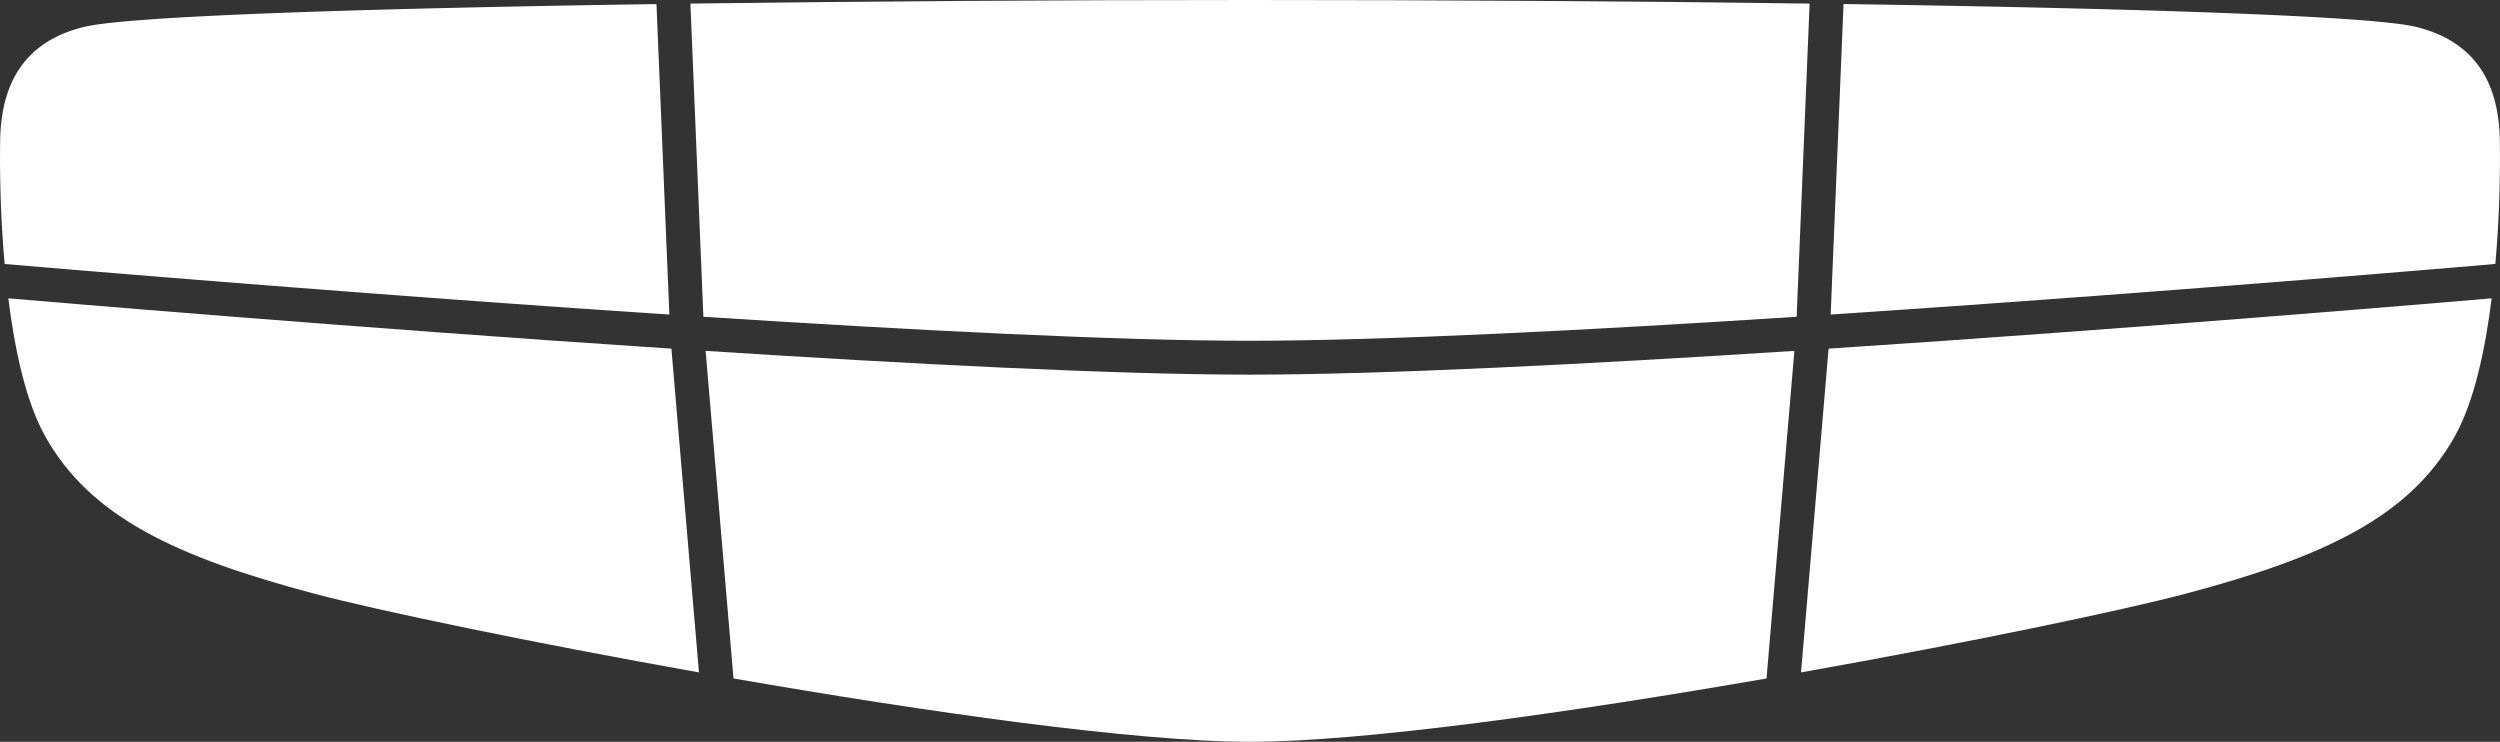
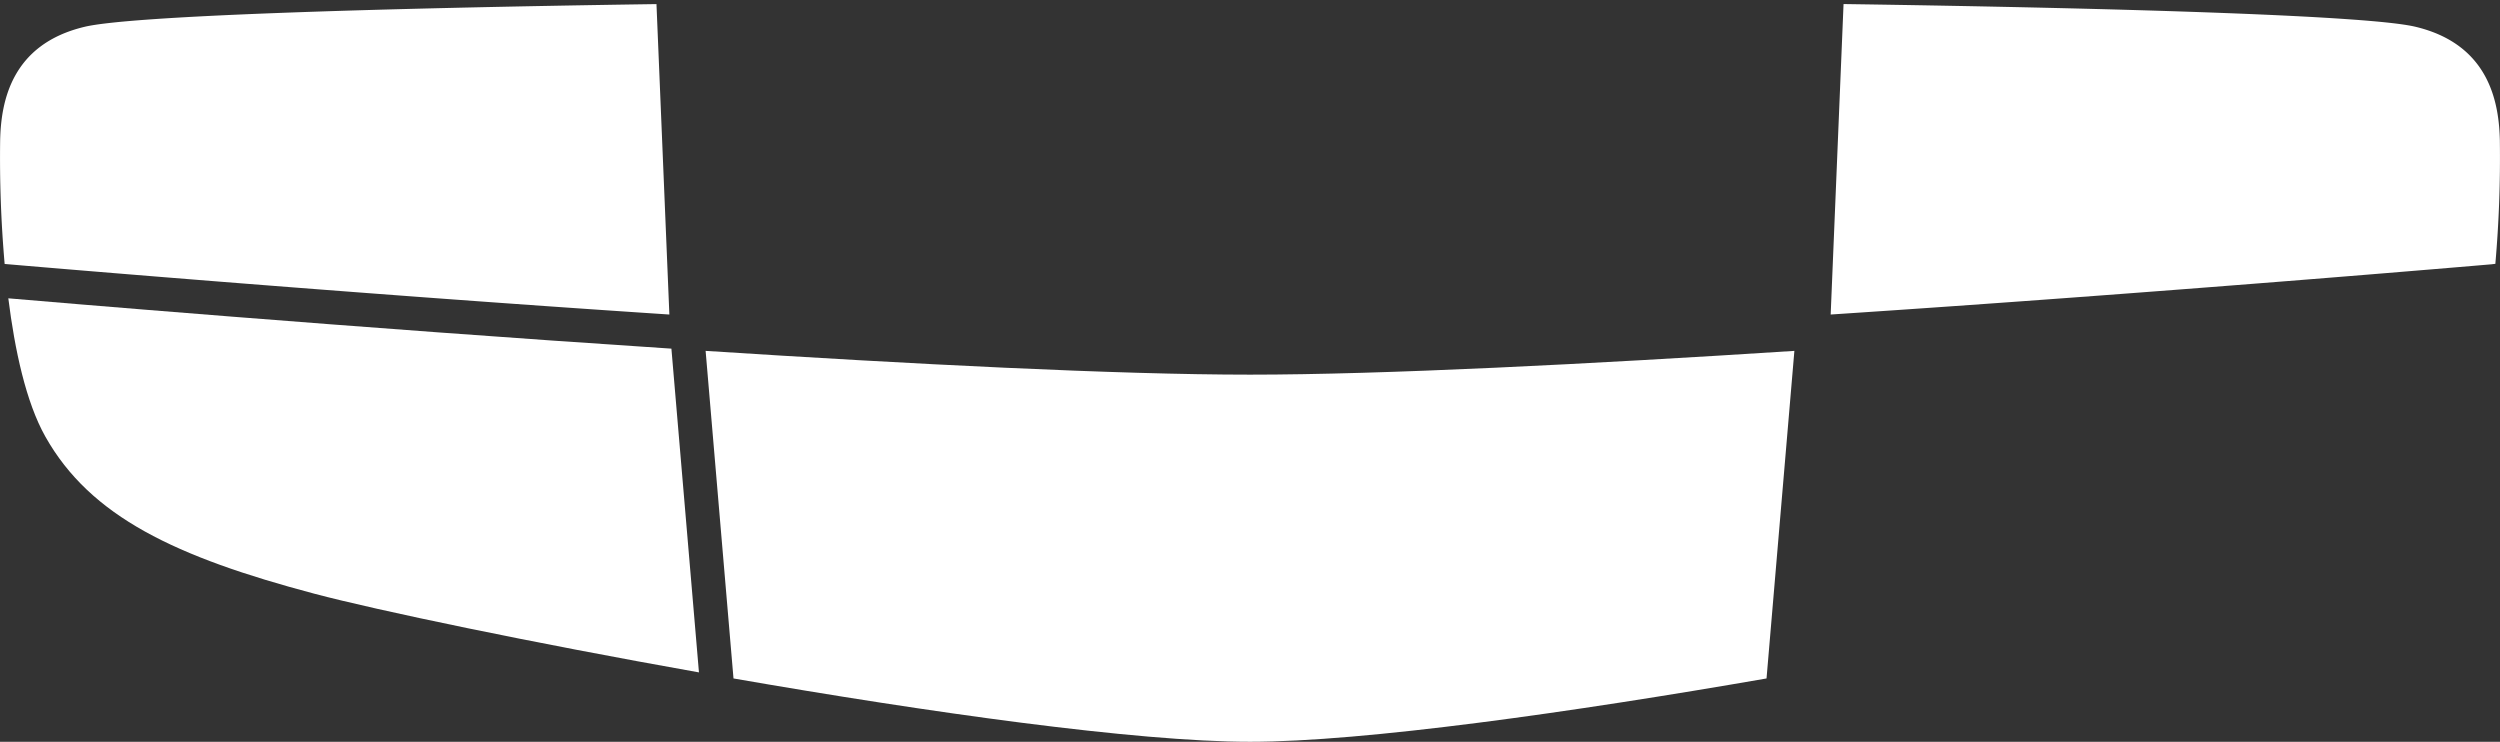
<svg xmlns="http://www.w3.org/2000/svg" id="Icon_W" data-name="Icon W" width="166.702" height="49.463" viewBox="0 0 166.702 49.463">
  <rect x="0" y="0" width="166.702" height="49.463" fill="#333333" stroke="none" />
-   <path id="Path_1" data-name="Path 1" d="M216.984,21.122c13.78.889,27.556,1.6,36.449,1.6s22.671-.709,36.451-1.6L290.749.239C279.034.08,266.021,0,253.434,0s-25.6.08-37.315.239Z" transform="translate(-170.082)" fill="#fff" />
  <path id="Path_2" data-name="Path 2" d="M.565,18.621c.355.031,21.868,1.887,44.069,3.35l-.86-20.7c-19.59.286-35.115.795-38.131,1.514C.736,3.953.066,7.8.01,10.366a81.525,81.525,0,0,0,.3,8.233Z" transform="translate(0 -0.998)" fill="#fff" />
  <path id="Path_3" data-name="Path 3" d="M573.068,21.972c22.2-1.463,43.712-3.319,44.068-3.35l.253-.031a81.431,81.431,0,0,0,.3-8.224c-.056-2.565-.725-6.413-5.632-7.584-3.016-.72-18.542-1.228-38.131-1.514Z" transform="translate(-450.997 -0.999)" fill="#fff" />
-   <path id="Path_4" data-name="Path 4" d="M565.637,96.739,563.8,118.327c11.249-2,21.432-4.131,25.629-5.243,9.257-2.453,14.945-5.13,17.956-10.484,1.292-2.3,2.039-5.782,2.467-9.217-2.112.182-22.869,1.954-44.215,3.356" transform="translate(-443.705 -73.491)" fill="#fff" />
  <path id="Path_5" data-name="Path 5" d="M293.484,109.837c-13.726.883-27.425,1.585-36.3,1.585s-22.574-.7-36.3-1.585l1.859,21.843c12.941,2.248,26.833,4.223,34.442,4.223s21.5-1.975,34.442-4.223Z" transform="translate(-173.833 -86.44)" fill="#fff" />
-   <path id="Path_6" data-name="Path 6" d="M46.82,96.739c-21.348-1.4-42.105-3.175-44.215-3.356.429,3.435,1.175,6.921,2.467,9.217,3.011,5.353,8.7,8.03,17.956,10.484,4.2,1.112,14.38,3.244,25.629,5.243Z" transform="translate(-2.05 -73.491)" fill="#fff" />
+   <path id="Path_6" data-name="Path 6" d="M46.82,96.739c-21.348-1.4-42.105-3.175-44.215-3.356.429,3.435,1.175,6.921,2.467,9.217,3.011,5.353,8.7,8.03,17.956,10.484,4.2,1.112,14.38,3.244,25.629,5.243" transform="translate(-2.05 -73.491)" fill="#fff" />
</svg>